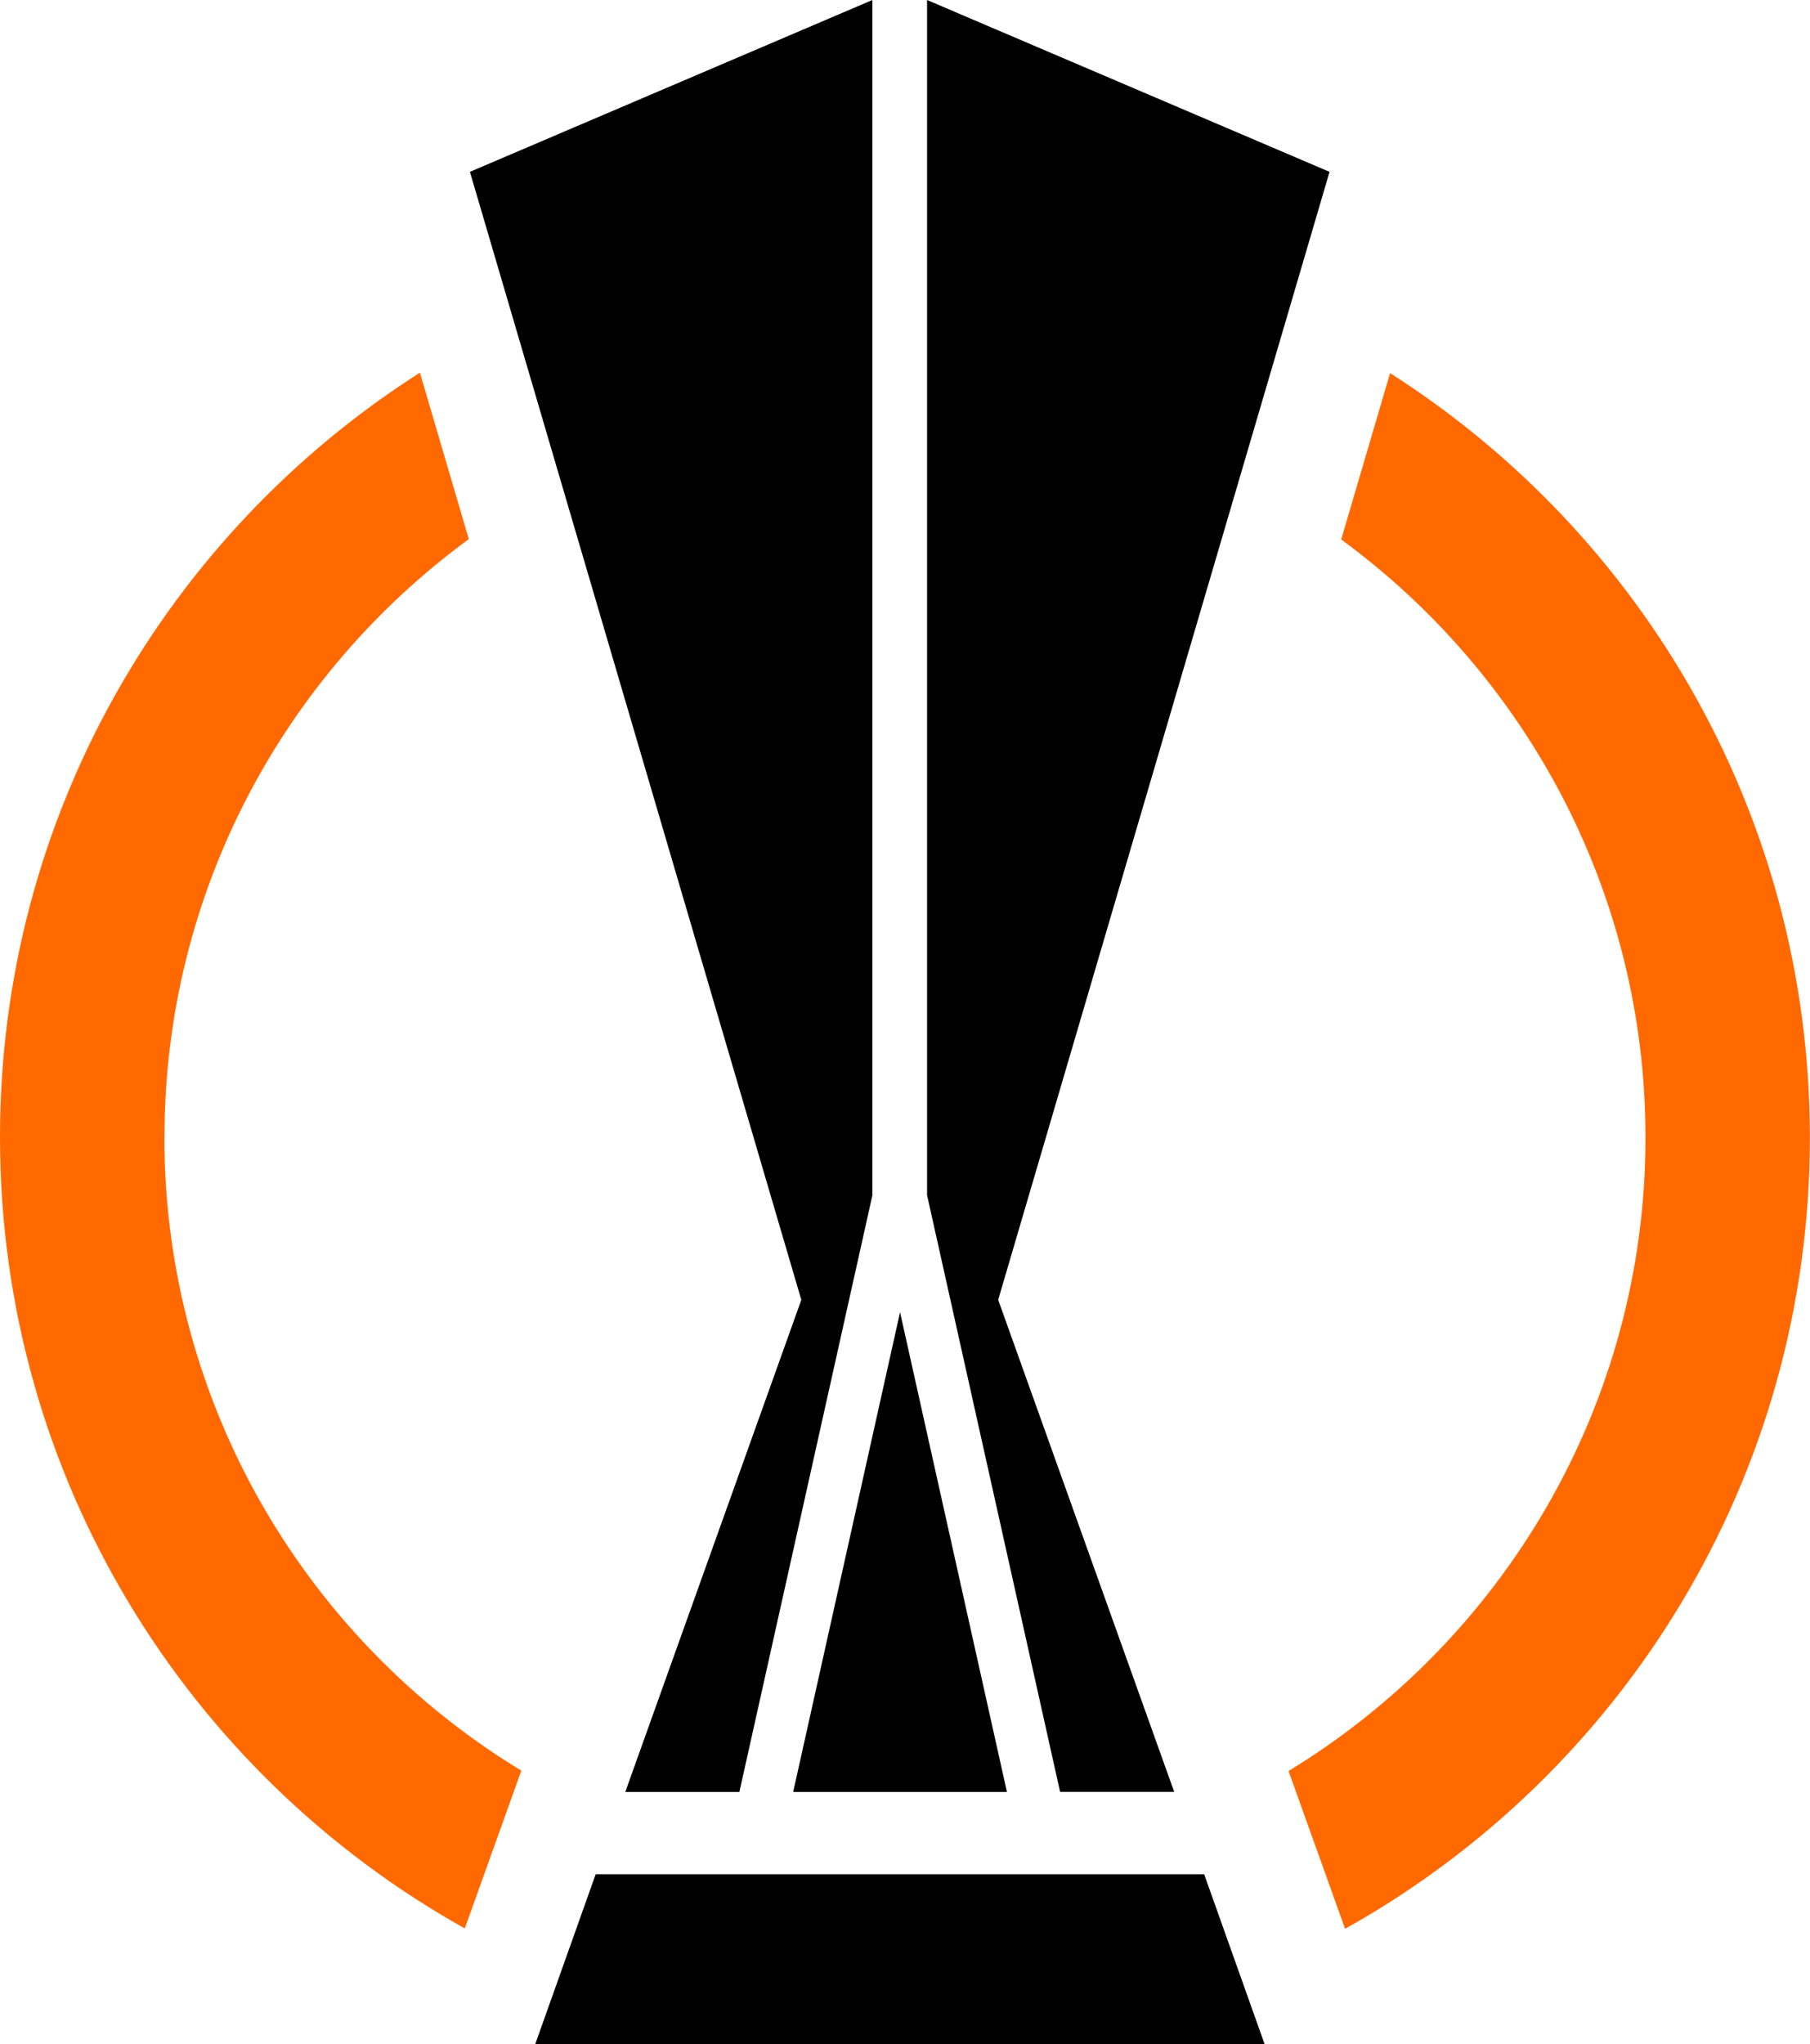
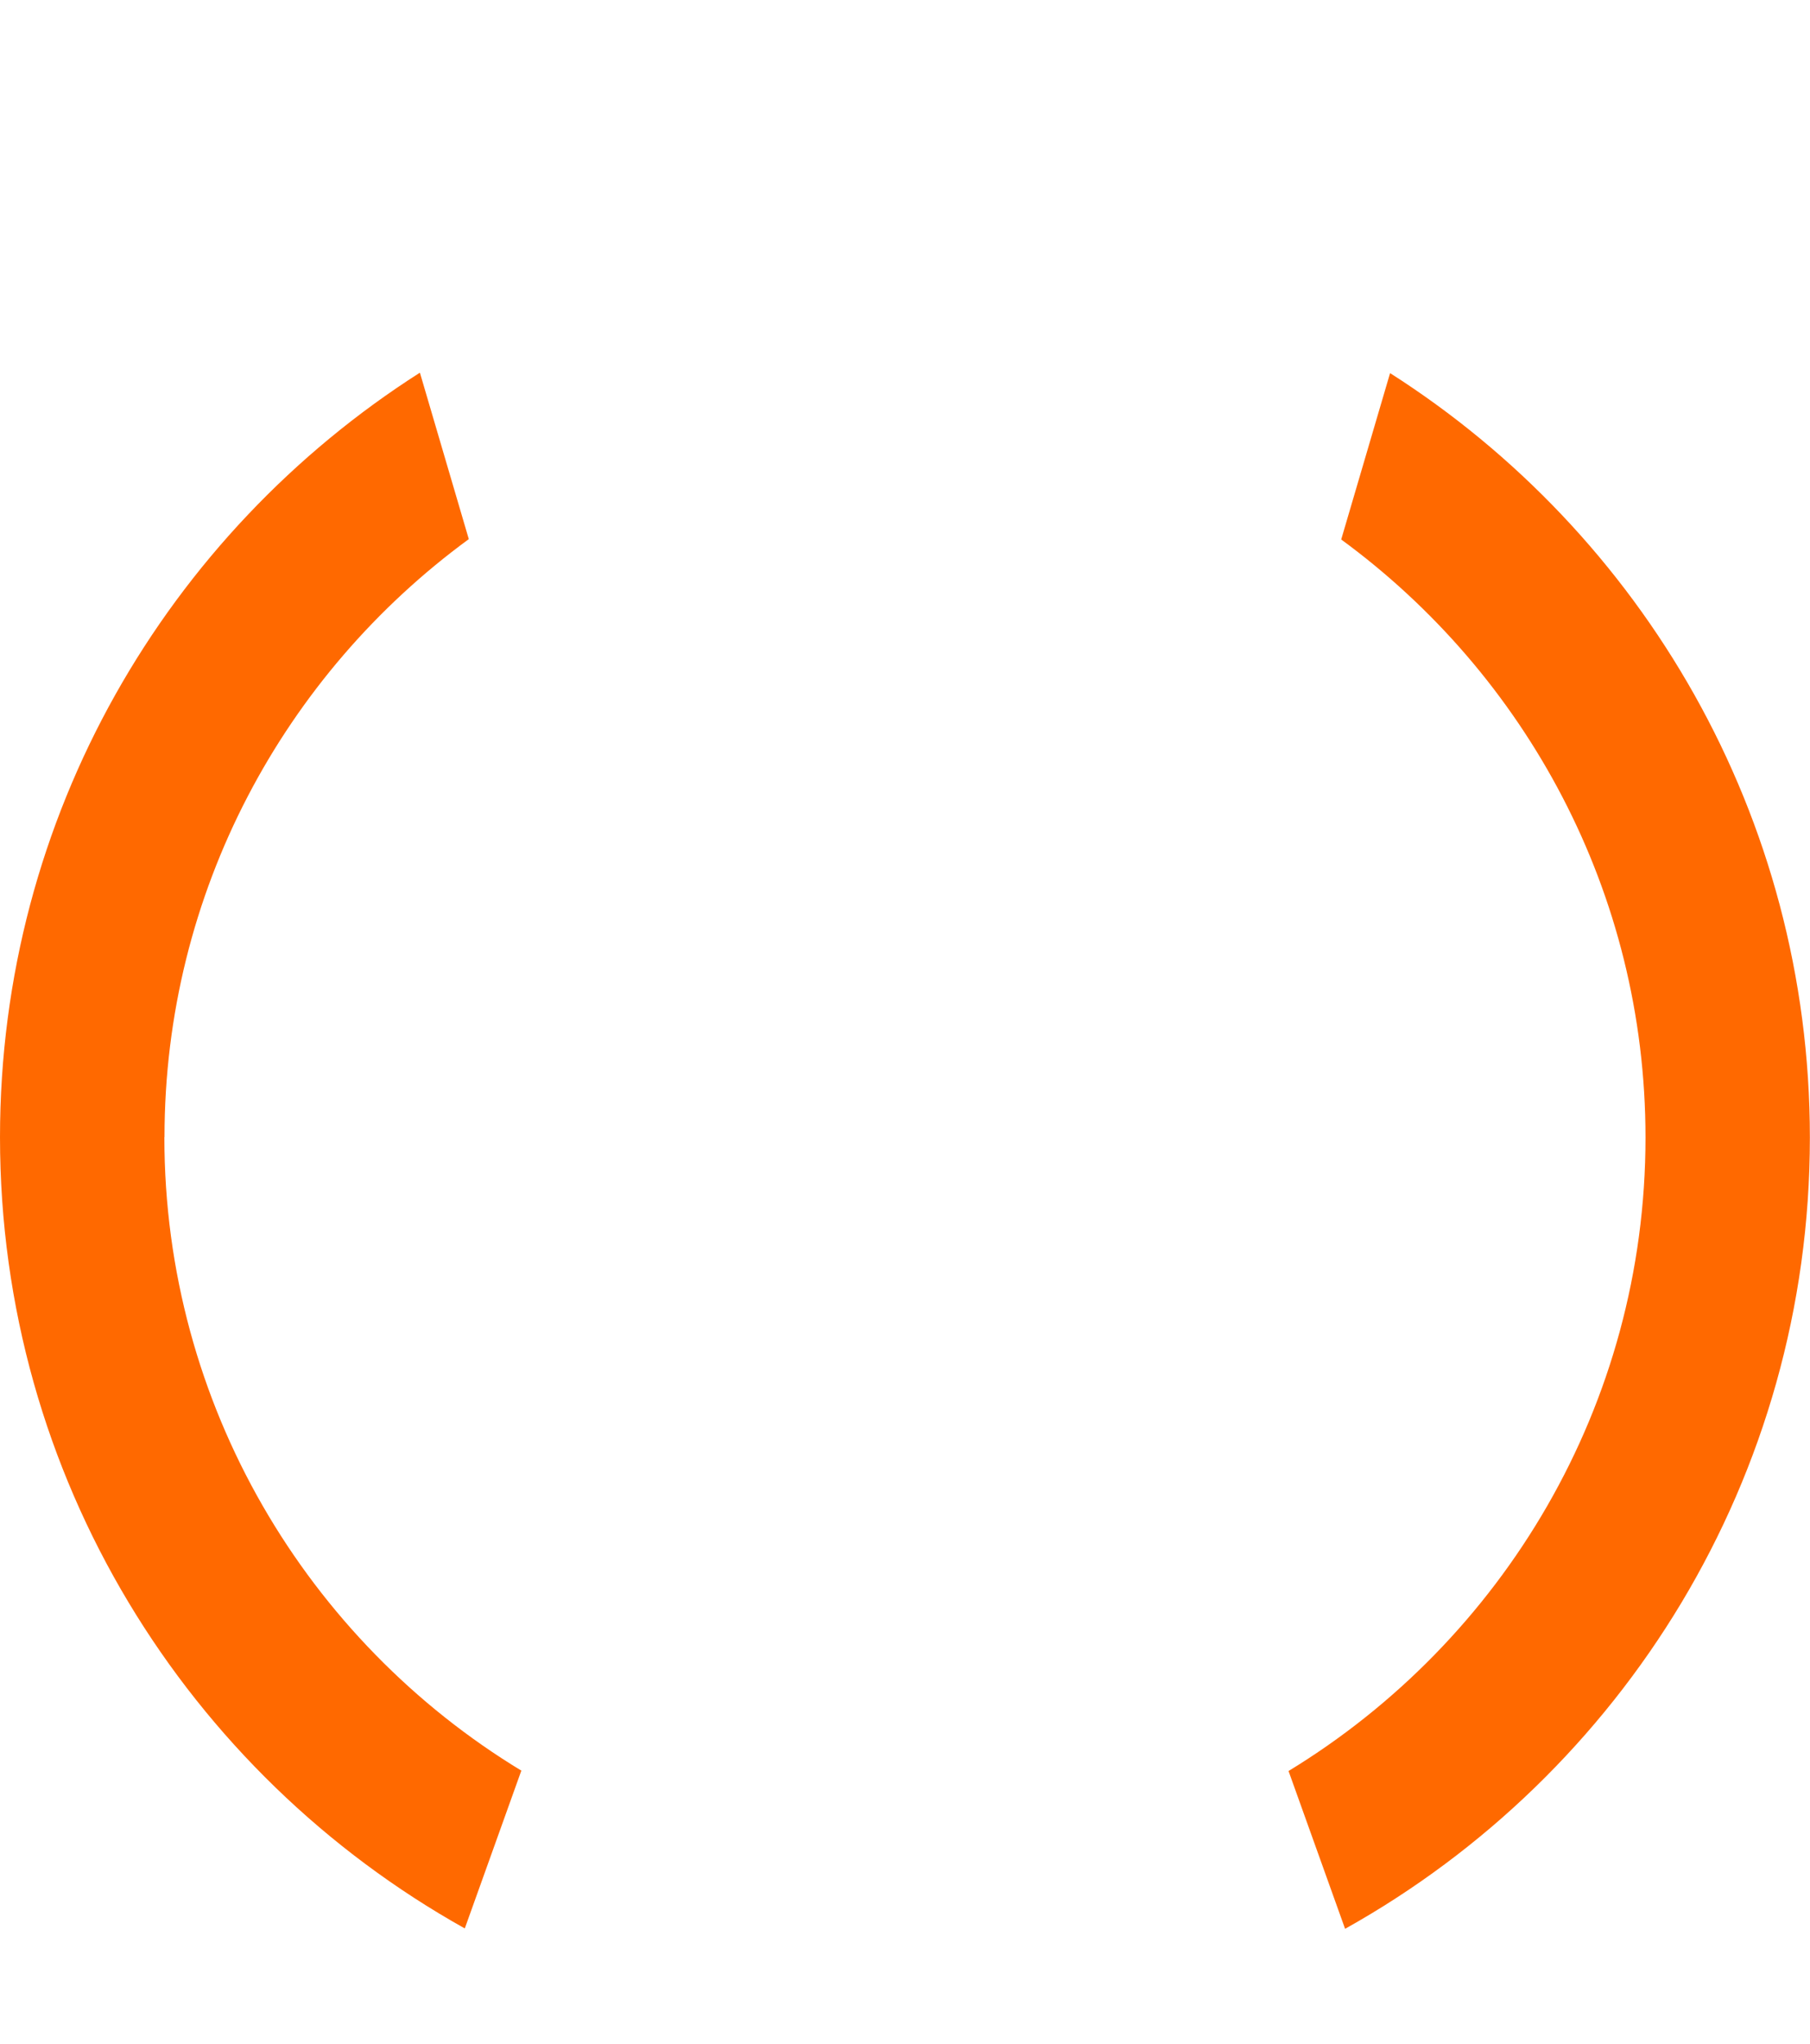
<svg xmlns="http://www.w3.org/2000/svg" viewBox="0 0 144.36 162.96">
  <path d="m13.12 90.66c0-19.56 9.57-36.92 24.27-47.68l-3.9-13.27c-20.14 12.84-33.49 35.33-33.49 60.95 0 27.12 14.97 50.73 37.07 63.08l4.51-12.58c-17.05-10.34-28.47-29.13-28.47-50.5zm97.75-60.92-3.9 13.27c14.7 10.76 24.27 28.12 24.27 47.68 0 21.37-11.42 40.12-28.47 50.5l4.51 12.58c22.11-12.34 37.07-35.96 37.07-63.08 0-25.65-13.39-48.15-33.49-60.95z" fill="#ff6900" />
-   <path d="m58.97 142.86h-9.1l14.04-39.23-26.43-89.93 32.1-13.7v95.29z" />
-   <path d="m79.61 103.62 14.04 39.23h-9.1l-10.61-47.57v-95.28l32.1 13.7-26.43 89.93z" />
-   <path d="m42.69 162.96 4.82-13.54h48.53l4.82 13.54z" />
-   <path d="m71.78 104.59 8.53 38.27h-17.05l8.53-38.27z" />
</svg>